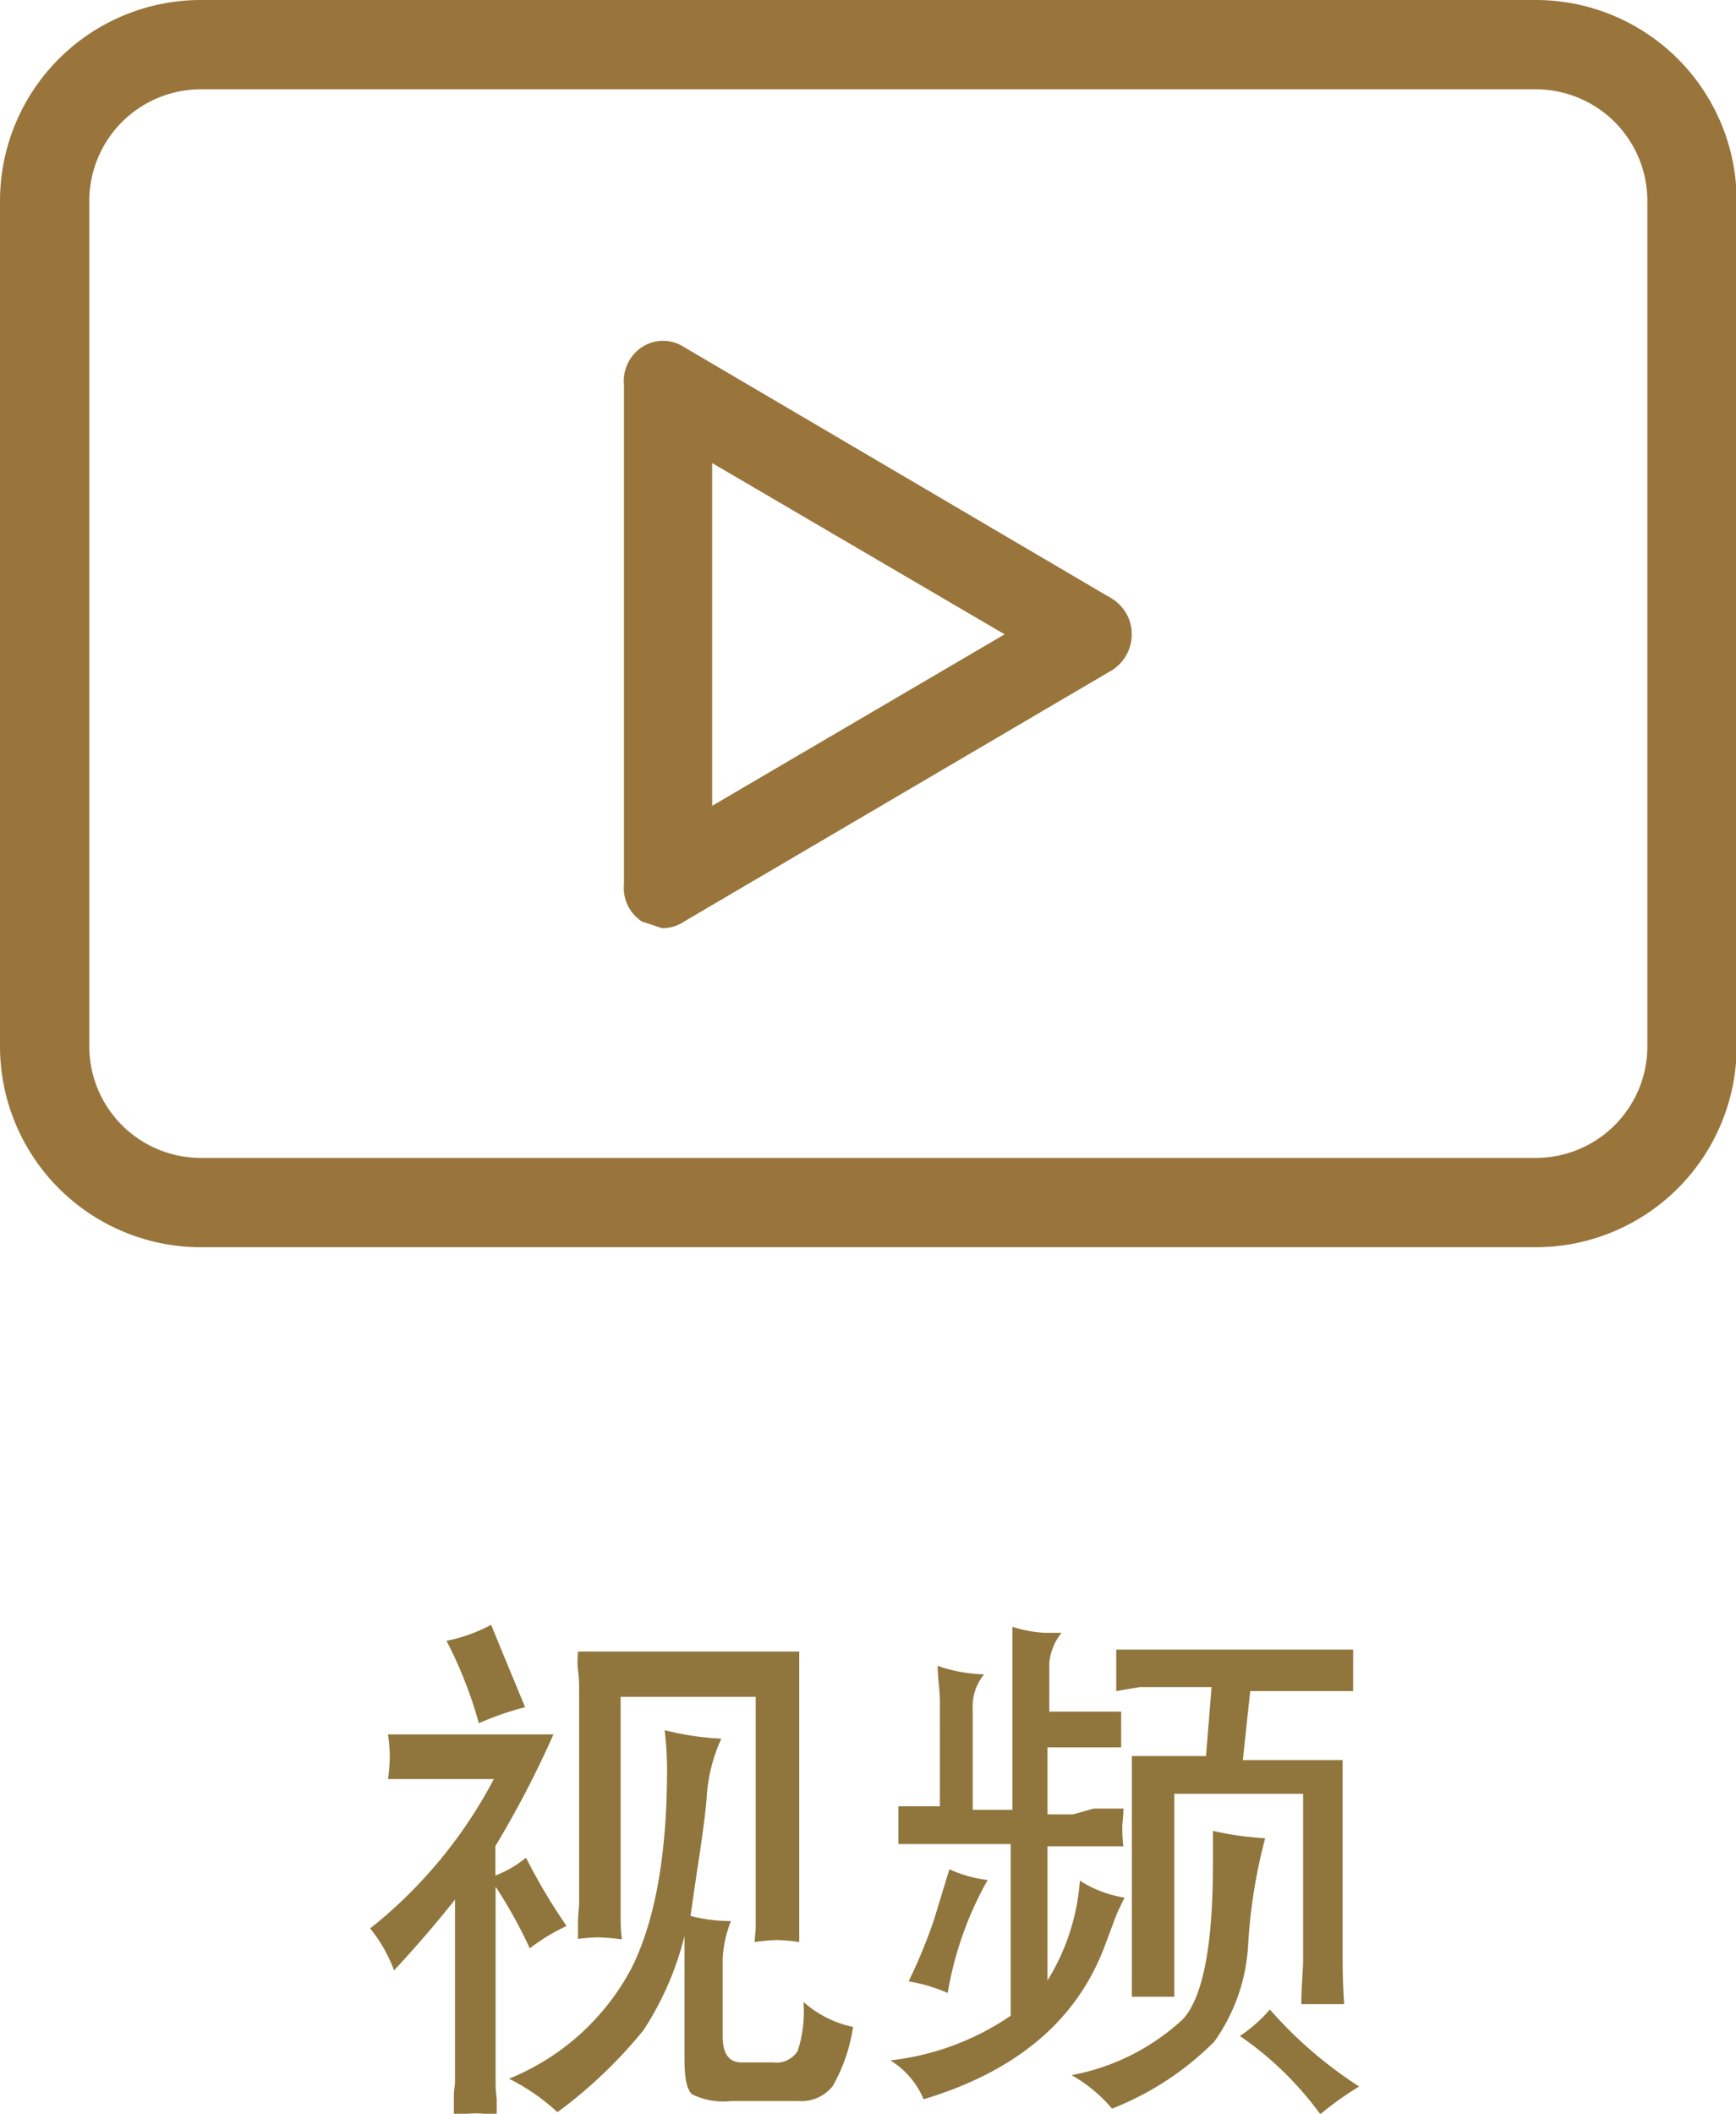
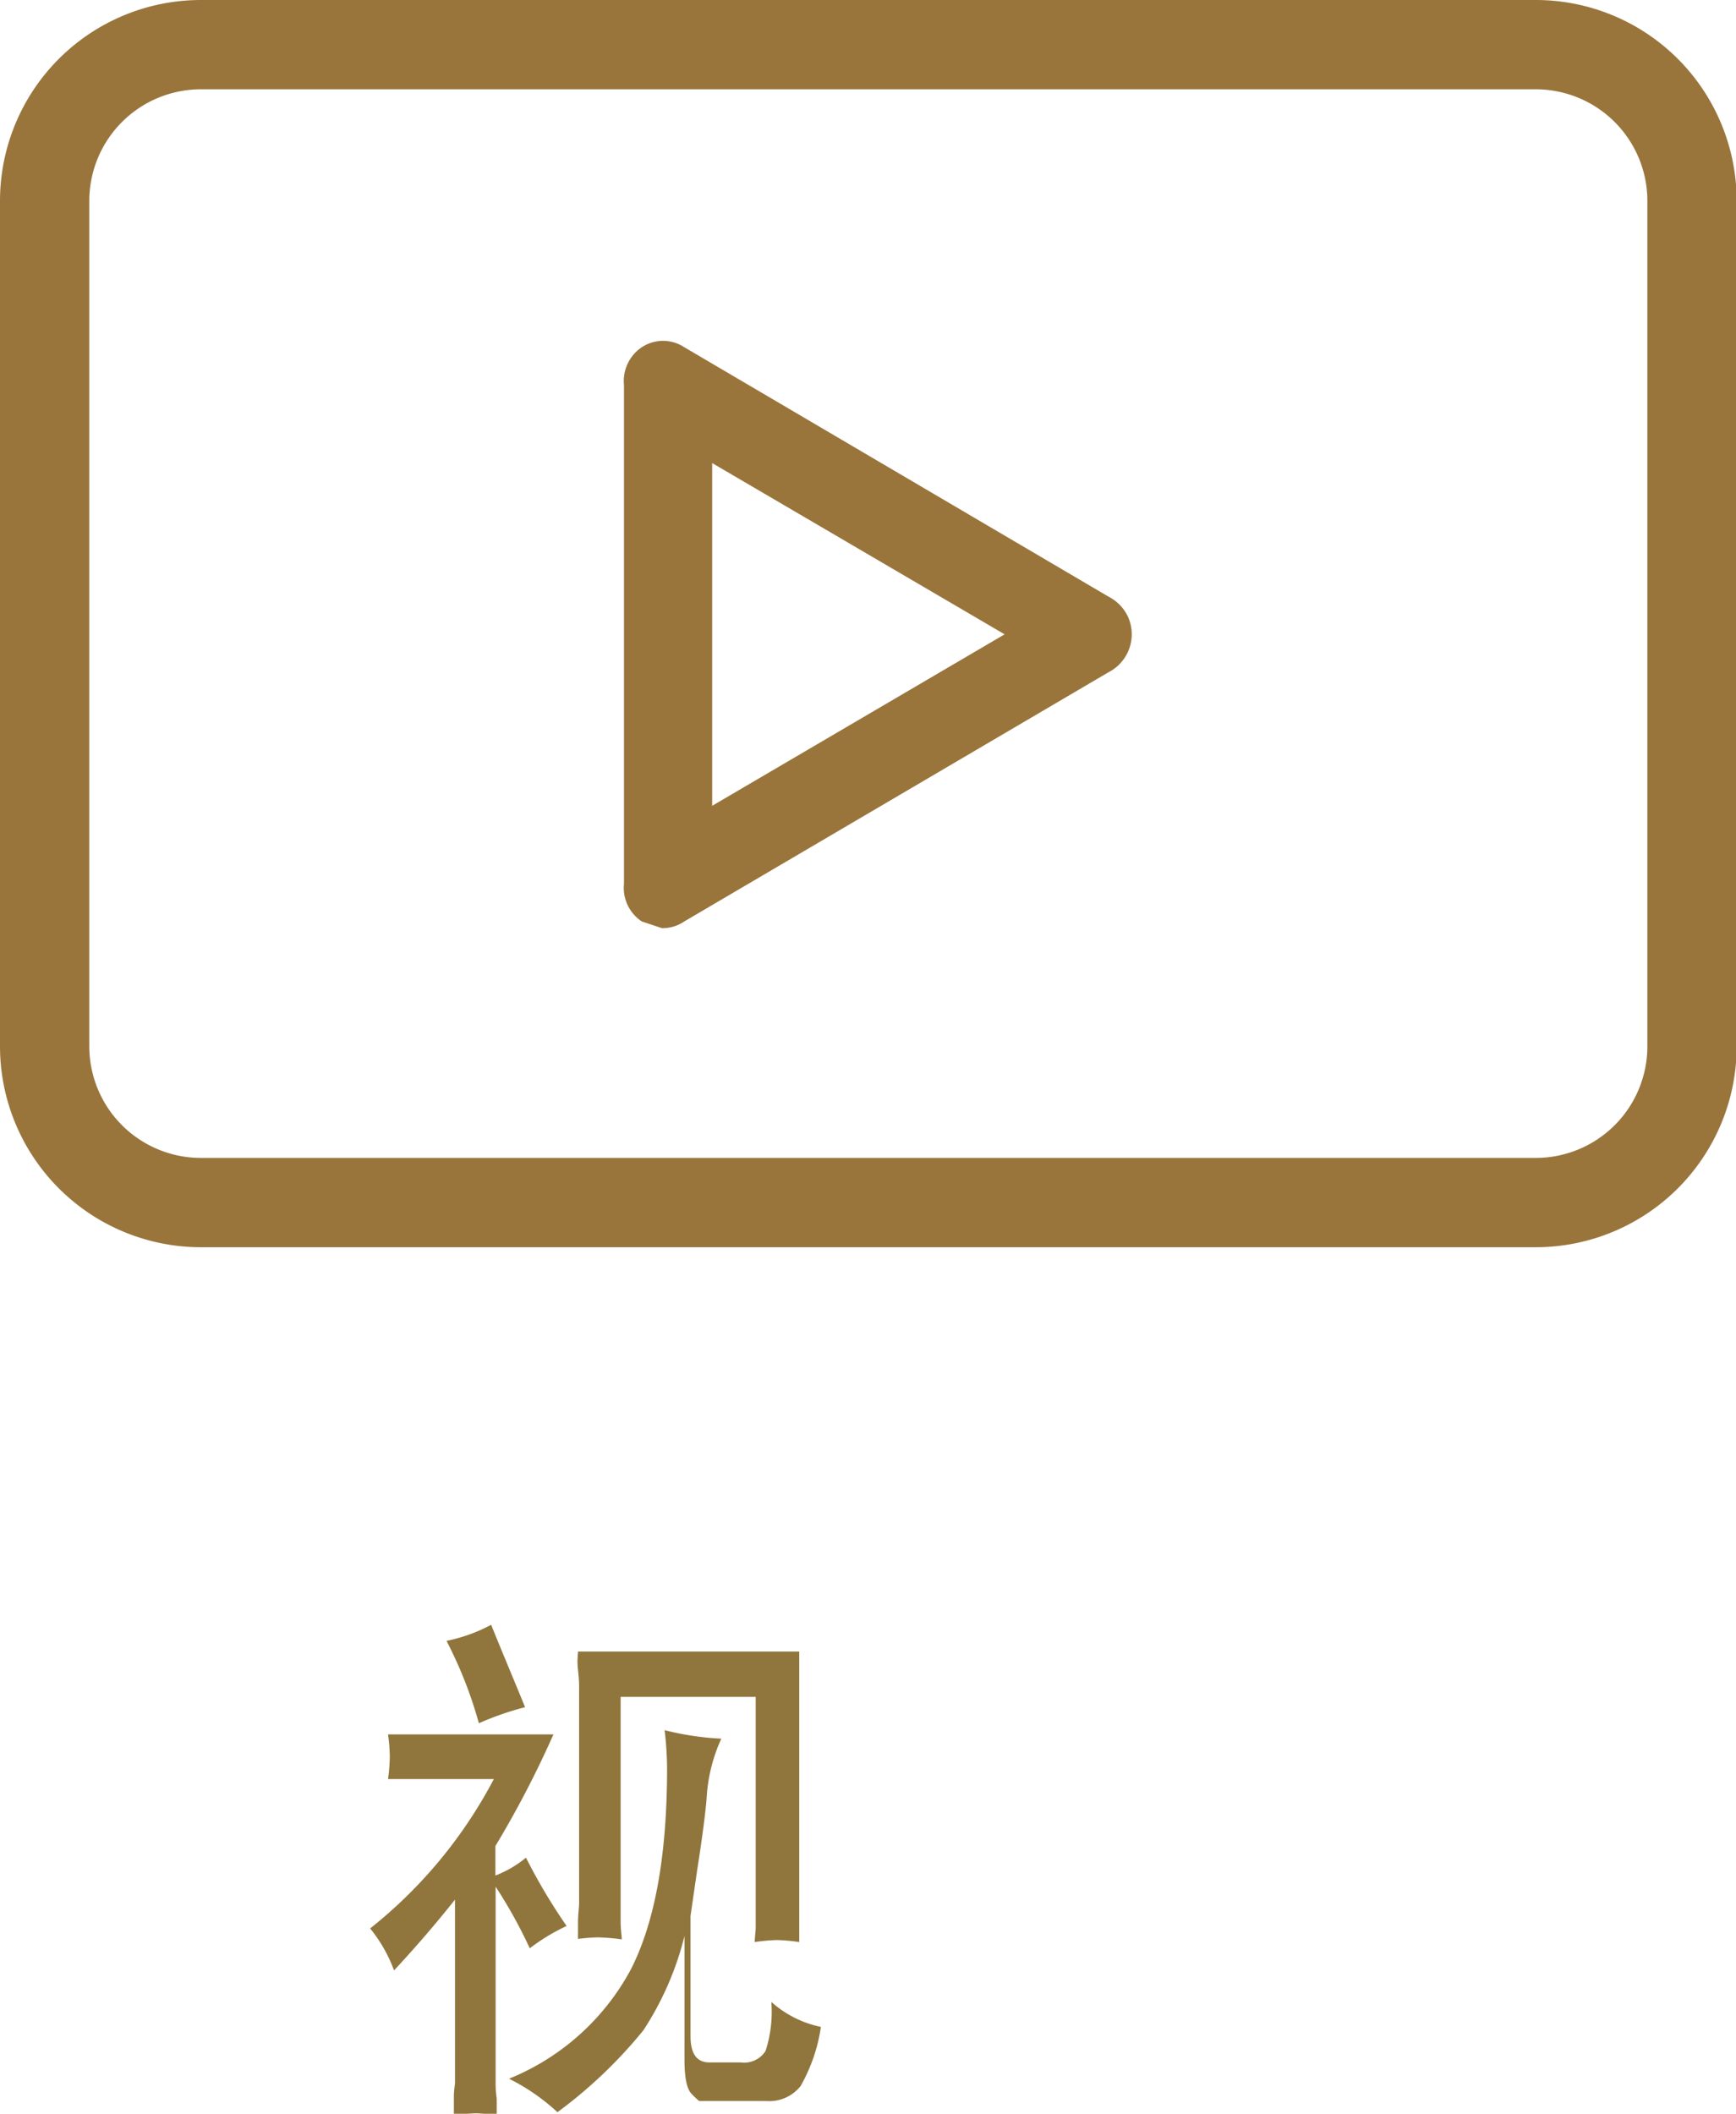
<svg xmlns="http://www.w3.org/2000/svg" viewBox="0 0 77.76 94.67">
  <defs>
    <style>.cls-1{fill:#99753c;}.cls-2{fill:#90763c;}</style>
  </defs>
  <g id="Layer_2" data-name="Layer 2">
    <g id="Layer_1-2" data-name="Layer 1">
      <path class="cls-1" d="M49.65,26.72l-19-11.17a1.73,1.73,0,0,0-1.9,0,1.82,1.82,0,0,0-.8,1.7V39.58a1.8,1.8,0,0,0,.8,1.69l.9.3a1.73,1.73,0,0,0,1-.3l19-11.16a1.91,1.91,0,0,0,.85-2.54A1.94,1.94,0,0,0,49.65,26.72ZM31.9,36.09V20.74L45,28.41Z" />
      <path class="cls-1" d="M68.79,0H9A9,9,0,0,0,0,9V46.86a9,9,0,0,0,9,9H68.79a9,9,0,0,0,9-9V9A9,9,0,0,0,68.79,0Zm5,46.86a5,5,0,0,1-5,5H9a5,5,0,0,1-5-5V9A5,5,0,0,1,9,4H68.79a5,5,0,0,1,5,5Z" />
-       <path class="cls-2" d="M16.58,86.37a21,21,0,0,0,5.54-6.69H18.86c-.18,0-.44,0-.8,0l-.68,0a7.87,7.87,0,0,0,.08-1,7.49,7.49,0,0,0-.08-1l.68,0,.76,0H23.3l.72,0,.77,0a45.22,45.22,0,0,1-2.6,5V84a4.91,4.91,0,0,0,1.37-.8,25.72,25.72,0,0,0,1.82,3.06,8.81,8.81,0,0,0-1.65,1,21.39,21.39,0,0,0-1.53-2.76v8.8c0,.1,0,.33.05.7,0,.17,0,.41,0,.73a9.18,9.18,0,0,0-.92-.08,10,10,0,0,0-1,.08c0-.22,0-.5,0-.82s.05-.53.05-.61V85.08c-1,1.26-1.93,2.31-2.73,3.17A6.56,6.56,0,0,0,16.58,86.37ZM20,73.49a7.28,7.28,0,0,0,2-.72c.48,1.19,1,2.42,1.52,3.69a13.37,13.37,0,0,0-2.07.72A18.9,18.9,0,0,0,20,73.49ZM22.8,93.1a10.78,10.78,0,0,0,5.46-4.9q1.62-3.18,1.62-9a15.3,15.3,0,0,0-.11-1.71,12.77,12.77,0,0,0,2.54.38,7.35,7.35,0,0,0-.66,2.7c-.06.69-.2,1.78-.43,3.24l-.29,2a7.3,7.3,0,0,0,1.81.23,5.36,5.36,0,0,0-.37,1.66V91.2q0,1.17.84,1.17h1.4a1.14,1.14,0,0,0,1.12-.51,5.68,5.68,0,0,0,.26-2.2,4.78,4.78,0,0,0,2.22,1.12,7.55,7.55,0,0,1-.91,2.65,1.79,1.79,0,0,1-1.54.67h-3A3.2,3.2,0,0,1,31,93.8c-.23-.21-.34-.72-.34-1.55V86.71a13.76,13.76,0,0,1-1.84,4.22,21,21,0,0,1-3.85,3.67A9.3,9.3,0,0,0,22.8,93.1Zm3.09-6.26c0-.3,0-.53,0-.68,0-.44.05-.75.05-.91V75.57c0-.11,0-.36-.05-.78s0-.67,0-.82l.76,0,.64,0h7.2c.13,0,.37,0,.72,0l.59,0c0,.31,0,.54,0,.7,0,.41,0,.7,0,.87v9.92c0,.18,0,.46,0,.87,0,.14,0,.36,0,.65a8.08,8.08,0,0,0-1-.09,8.42,8.42,0,0,0-1,.09l.05-.61c0-.41,0-.7,0-.86V76H27.8v9.31c0,.09,0,.34,0,.73s.05.65.05.82a8.91,8.91,0,0,0-1.07-.09A7.65,7.65,0,0,0,25.89,86.84Z" />
-       <path class="cls-2" d="M39.88,92.28a11.89,11.89,0,0,0,5.39-2V82.59H42.73l-1.18,0-1.31,0c0-.37,0-.63,0-.78s0-.53,0-.91l.64,0,.63,0h.59V77.32c0-.13,0-.48,0-1.07S42,75.15,42,74.61a6.82,6.82,0,0,0,2.08.38,2.26,2.26,0,0,0-.51,1.56v4.51h1.78v-6.2c0-.15,0-.49,0-1s0-.88,0-1a5.64,5.64,0,0,0,1.46.27l.74,0a2.51,2.51,0,0,0-.55,1.36v2.17h1.19l1.18,0,.85,0c0,.36,0,.64,0,.84s0,.41,0,.76l-.81,0-.76,0H46.92v3h1.15L49,81c.5,0,.94,0,1.32,0,0,.37-.05.64-.05.82s0,.49.05.87l-.77,0c-.57,0-1,0-1.19,0H46.92V88.7a9.81,9.81,0,0,0,1.45-4.47,5.23,5.23,0,0,0,2,.76c-.21.43-.33.69-.37.79l-.51,1.36q-1.86,5-8.12,6.88A3.71,3.71,0,0,0,39.88,92.28Zm.82-3.54A23.93,23.93,0,0,0,41.83,86l.57-1.87s.05-.17.13-.41a5.58,5.58,0,0,0,1.71.48,15.52,15.52,0,0,0-1.79,5.06A7.39,7.39,0,0,0,40.7,88.74ZM48,92.94a10,10,0,0,0,5-2.52c.89-1,1.33-3.31,1.33-6.94V82a14,14,0,0,0,2.34.33,23.91,23.91,0,0,0-.76,4.72,8.21,8.21,0,0,1-1.52,4.39,13.32,13.32,0,0,1-4.58,3A6.65,6.65,0,0,0,48,92.94Zm2-17.2c0-.4,0-.68,0-.86s0-.58,0-1l.79,0,1.11,0H58.7l1.15,0,.76,0c0,.42,0,.78,0,1.07,0,.14,0,.41,0,.79l-.93,0-1.32,0H56l-.33,3.09h3l.8,0,.67,0c0,.33,0,.58,0,.74,0,.45,0,.76,0,.94v7.13c0,.41,0,1.11.07,2.12-.42,0-.74,0-1,0s-.5,0-.92,0c0-.81.08-1.48.08-2V80.34H52.6v7.27c0,.09,0,.36,0,.82s0,.75,0,1l-.9,0c-.23,0-.57,0-1,0,0-.15,0-.44,0-.87s0-.71,0-.82V80c0-.09,0-.31,0-.65,0-.15,0-.39,0-.7l.73,0,.84,0h1.75l.25-3.09h-2l-1.22,0Zm5.55,15.44A6.51,6.51,0,0,0,56.88,90a19,19,0,0,0,4,3.45,14.25,14.25,0,0,0-1.74,1.24A14.88,14.88,0,0,0,55.53,91.18Z" />
+       <path class="cls-2" d="M16.58,86.37a21,21,0,0,0,5.54-6.69H18.86c-.18,0-.44,0-.8,0l-.68,0a7.87,7.87,0,0,0,.08-1,7.49,7.49,0,0,0-.08-1l.68,0,.76,0H23.3l.72,0,.77,0a45.22,45.22,0,0,1-2.6,5V84a4.91,4.91,0,0,0,1.37-.8,25.72,25.72,0,0,0,1.82,3.06,8.81,8.81,0,0,0-1.65,1,21.39,21.39,0,0,0-1.53-2.76v8.8c0,.1,0,.33.05.7,0,.17,0,.41,0,.73a9.18,9.18,0,0,0-.92-.08,10,10,0,0,0-1,.08c0-.22,0-.5,0-.82s.05-.53.05-.61V85.08c-1,1.26-1.93,2.31-2.73,3.17A6.56,6.56,0,0,0,16.58,86.37ZM20,73.49a7.28,7.28,0,0,0,2-.72c.48,1.19,1,2.42,1.52,3.69a13.37,13.37,0,0,0-2.07.72A18.9,18.9,0,0,0,20,73.49ZM22.8,93.1a10.78,10.78,0,0,0,5.46-4.9q1.62-3.18,1.62-9a15.3,15.3,0,0,0-.11-1.71,12.77,12.77,0,0,0,2.54.38,7.35,7.35,0,0,0-.66,2.7c-.06.69-.2,1.78-.43,3.24l-.29,2V91.2q0,1.17.84,1.17h1.4a1.14,1.14,0,0,0,1.12-.51,5.68,5.68,0,0,0,.26-2.2,4.78,4.78,0,0,0,2.22,1.12,7.55,7.55,0,0,1-.91,2.65,1.79,1.79,0,0,1-1.54.67h-3A3.2,3.2,0,0,1,31,93.8c-.23-.21-.34-.72-.34-1.55V86.71a13.76,13.76,0,0,1-1.84,4.22,21,21,0,0,1-3.85,3.67A9.3,9.3,0,0,0,22.8,93.1Zm3.09-6.26c0-.3,0-.53,0-.68,0-.44.05-.75.05-.91V75.57c0-.11,0-.36-.05-.78s0-.67,0-.82l.76,0,.64,0h7.2c.13,0,.37,0,.72,0l.59,0c0,.31,0,.54,0,.7,0,.41,0,.7,0,.87v9.92c0,.18,0,.46,0,.87,0,.14,0,.36,0,.65a8.08,8.08,0,0,0-1-.09,8.42,8.42,0,0,0-1,.09l.05-.61c0-.41,0-.7,0-.86V76H27.8v9.31c0,.09,0,.34,0,.73s.05.65.05.82a8.91,8.91,0,0,0-1.07-.09A7.65,7.65,0,0,0,25.89,86.84Z" />
    </g>
  </g>
</svg>